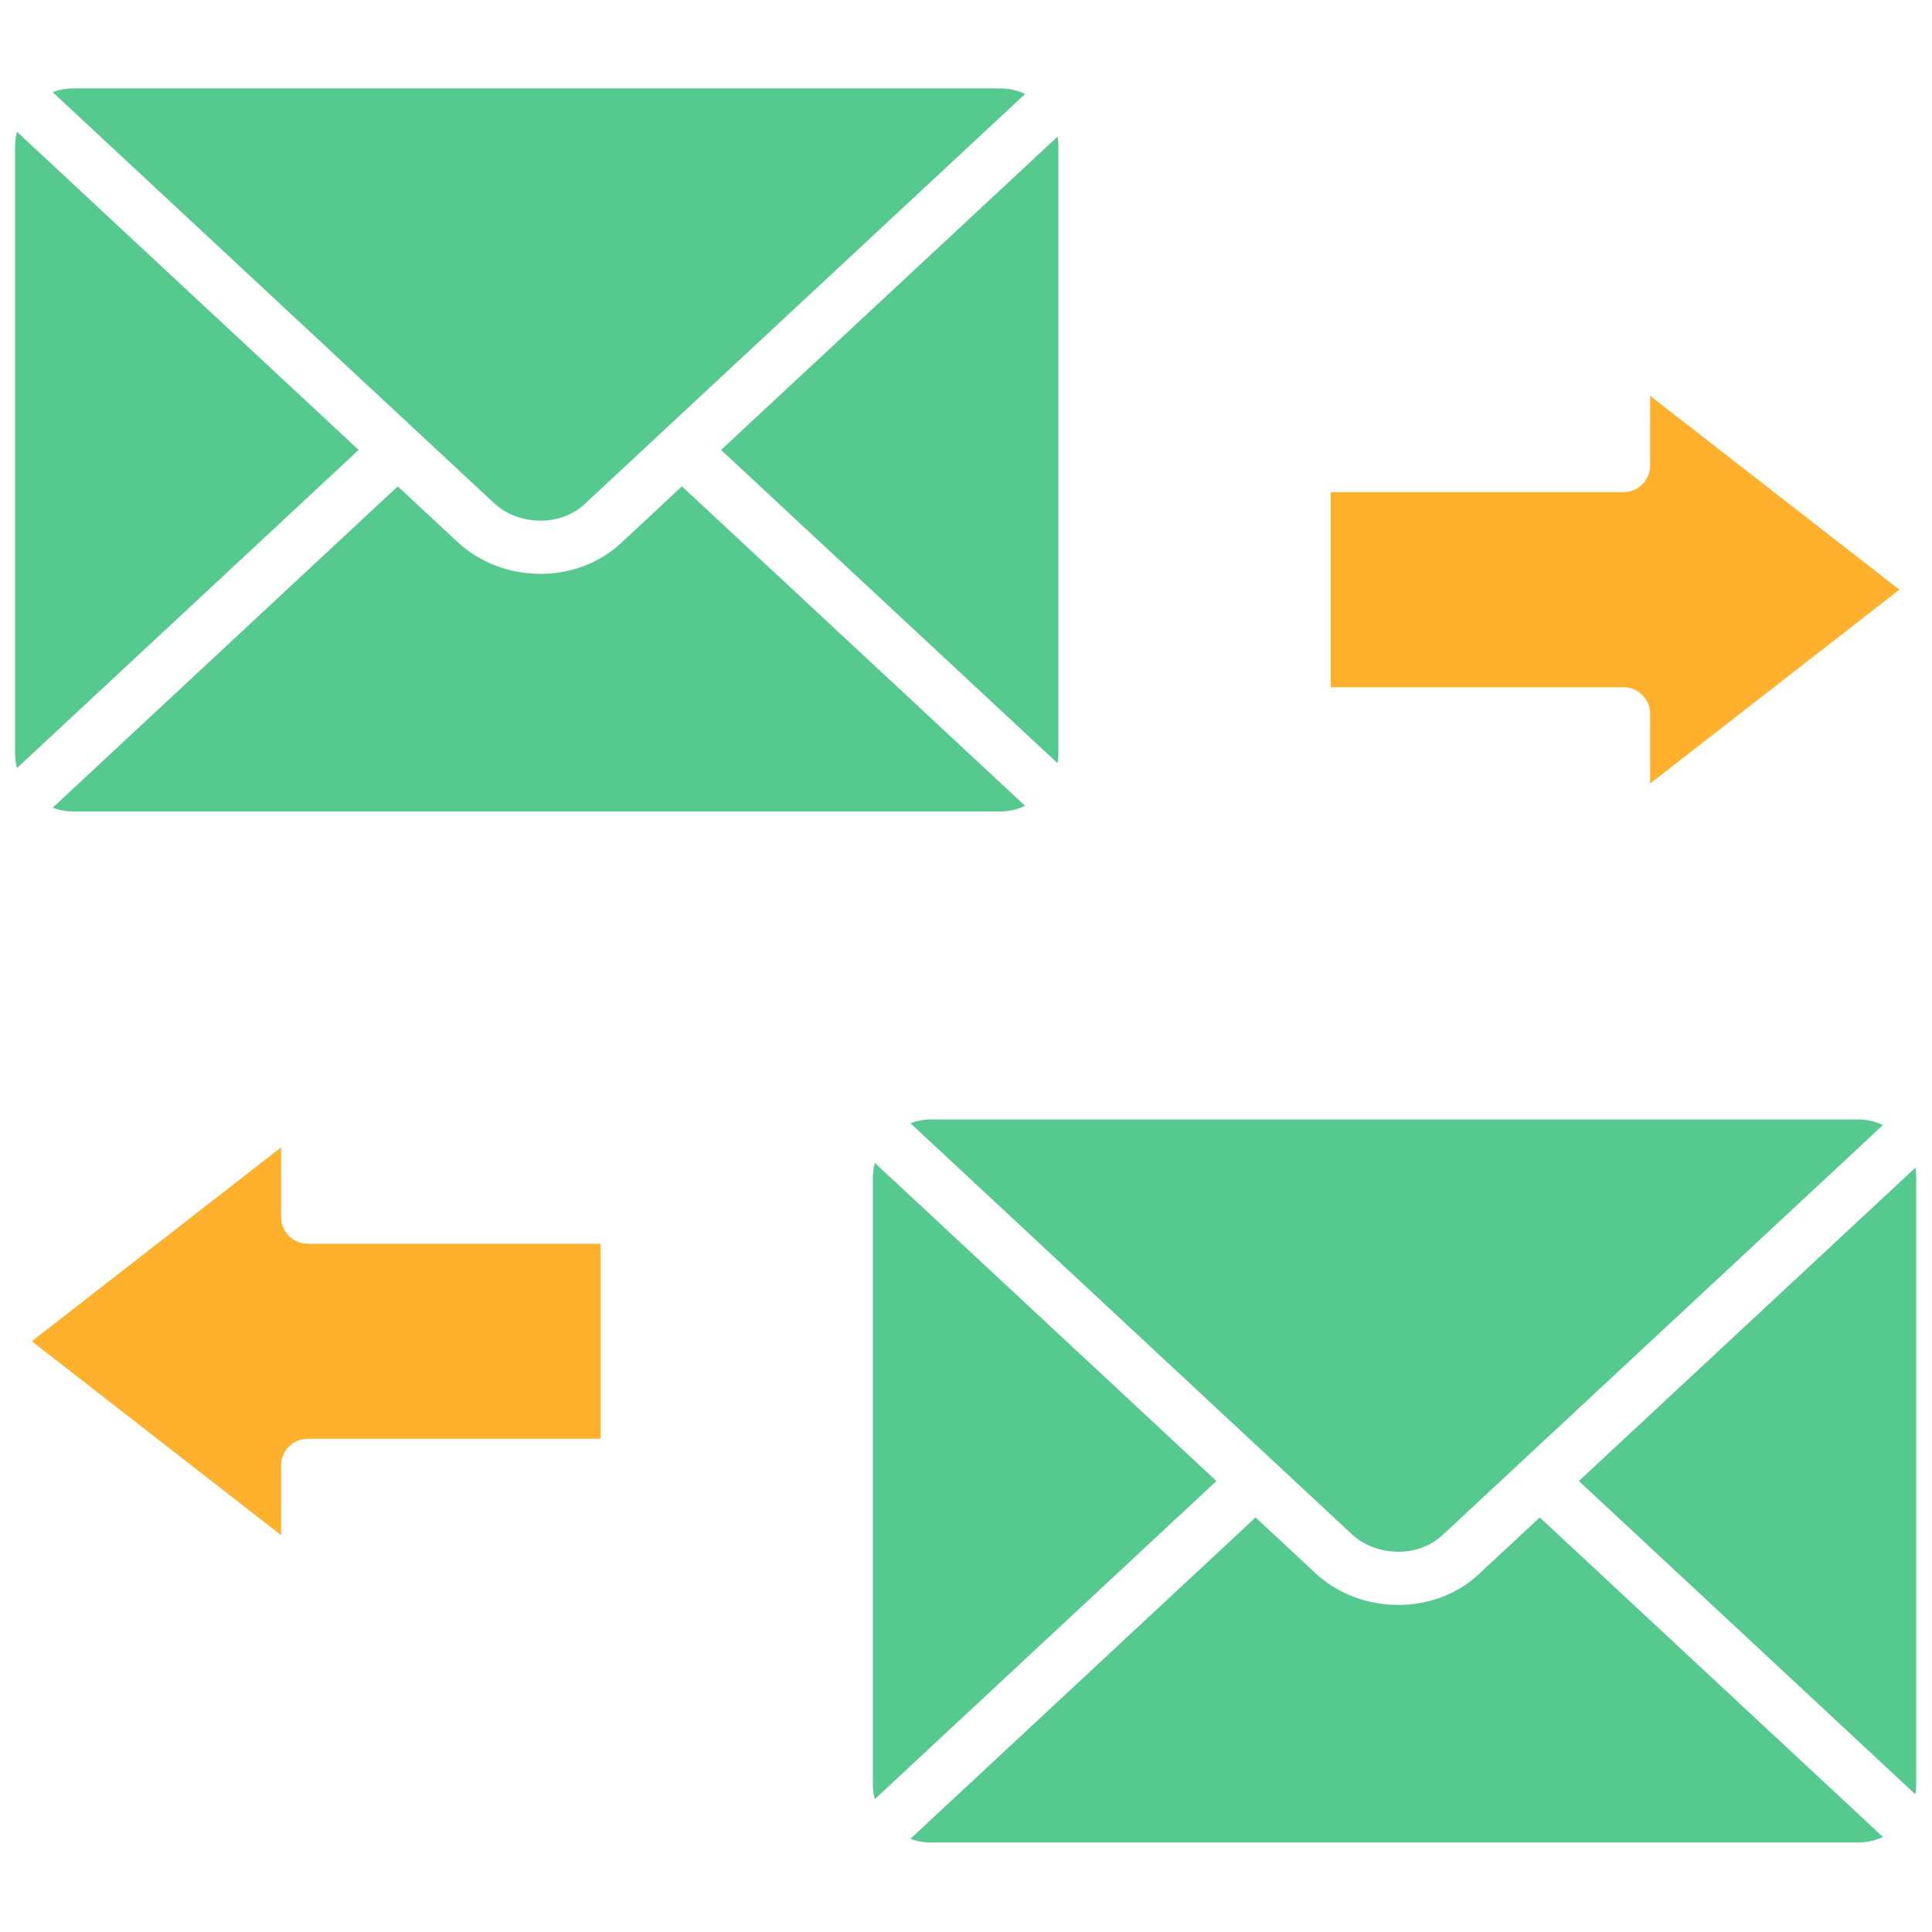
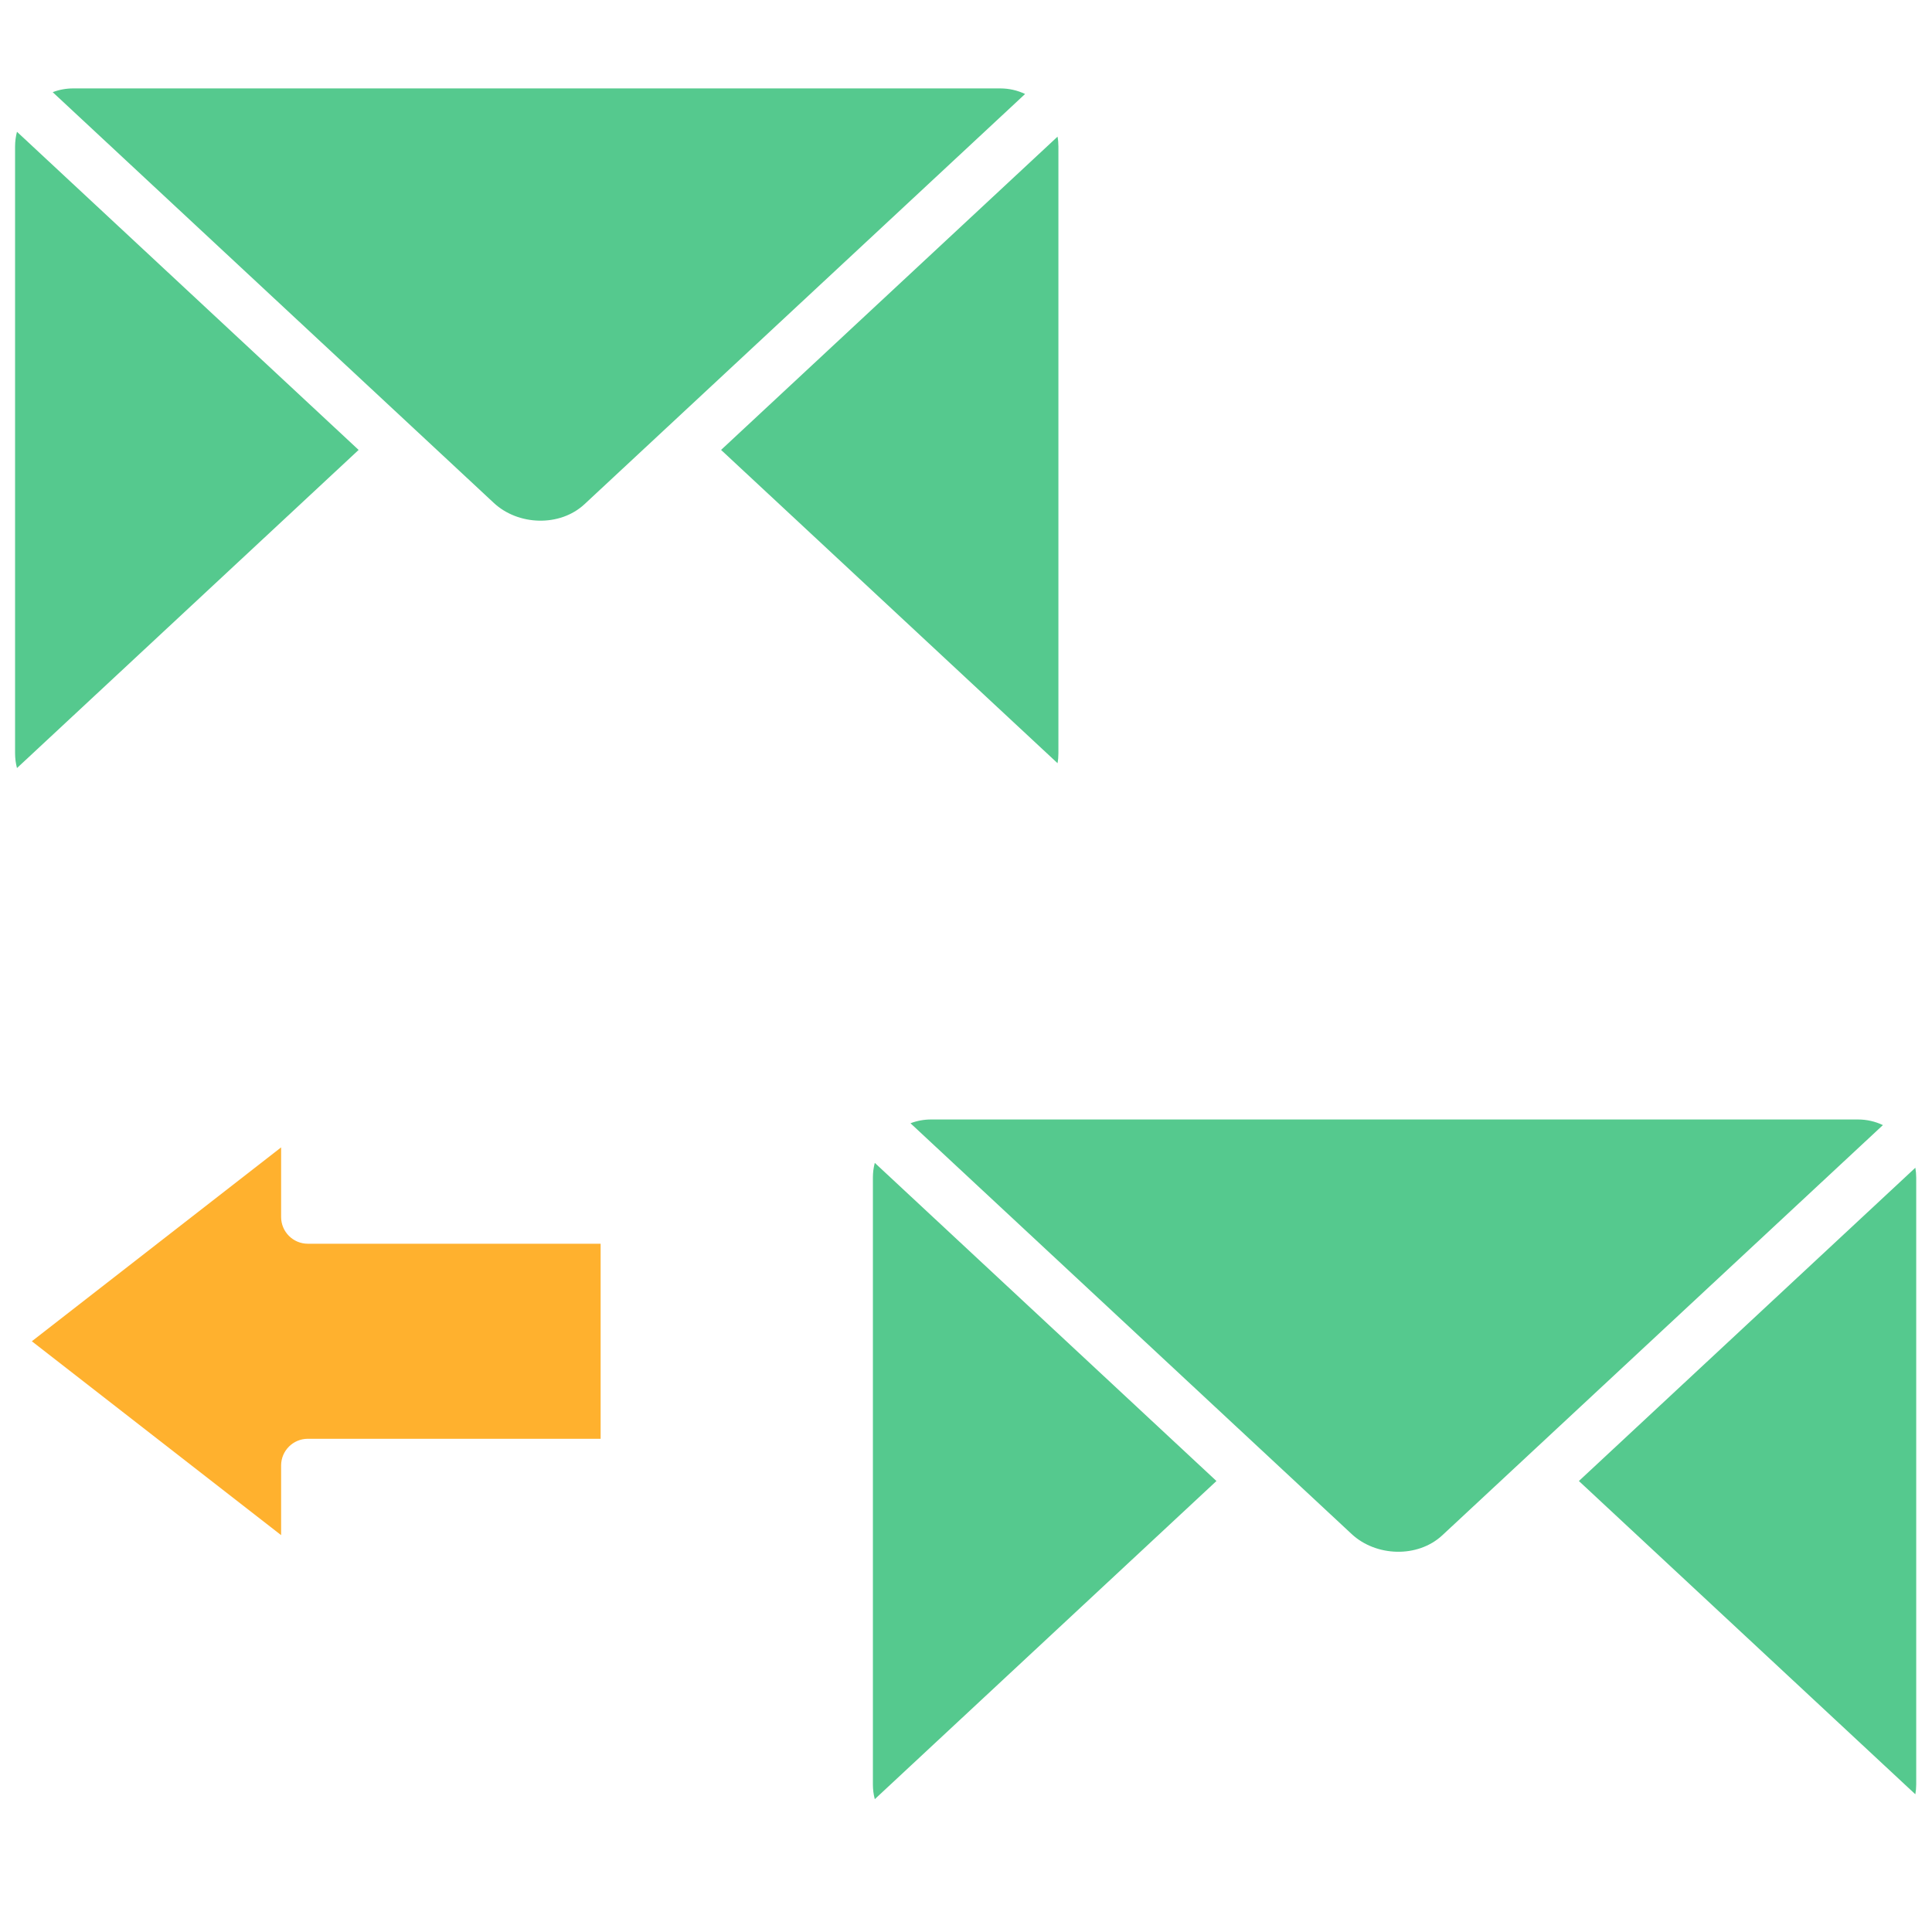
<svg xmlns="http://www.w3.org/2000/svg" width="1080" zoomAndPan="magnify" viewBox="0 0 810 810" height="1080" preserveAspectRatio="xMidYMid meet" version="1.2">
  <defs>
    <clipPath id="5636d3b17d">
      <path d="M 381 636 L 790 636 L 790 772.883 L 381 772.883 Z M 381 636 " />
    </clipPath>
    <clipPath id="6565fb8103">
      <path d="M 661 489 L 803.477 489 L 803.477 753 L 661 753 Z M 661 489 " />
    </clipPath>
    <clipPath id="4777a83c0f">
      <path d="M 6.227 55 L 151 55 L 151 323 L 6.227 323 Z M 6.227 55 " />
    </clipPath>
    <clipPath id="a11eaca097">
      <path d="M 22 37.133 L 430 37.133 L 430 219 L 22 219 Z M 22 37.133 " />
    </clipPath>
  </defs>
  <g id="4f08e7d18e">
    <path style=" stroke:none;fill-rule:evenodd;fill:#ffb12e;fill-opacity:1;" d="M 129.07 603.215 L 251.816 603.215 L 251.816 521.441 L 129.07 521.441 C 122.875 521.441 117.859 516.422 117.859 510.234 L 117.859 481.043 L 13.348 562.328 L 117.859 643.613 L 117.859 614.418 C 117.859 608.23 122.875 603.215 129.07 603.215 Z M 129.07 603.215 " />
-     <path style=" stroke:none;fill-rule:evenodd;fill:#ffb12e;fill-opacity:1;" d="M 557.891 288.117 L 680.637 288.117 C 686.812 288.117 691.828 293.133 691.828 299.32 L 691.828 328.516 L 796.344 247.23 L 691.828 165.945 L 691.828 195.137 C 691.828 201.324 686.812 206.34 680.637 206.34 L 557.891 206.34 Z M 557.891 288.117 " />
    <path style=" stroke:none;fill-rule:evenodd;fill:#55c98e;fill-opacity:1;" d="M 366.762 754.309 L 510 620.922 L 366.762 487.539 C 366.23 489.516 365.965 491.59 365.965 493.719 L 365.965 748.129 C 365.965 750.254 366.23 752.332 366.762 754.305 Z M 366.762 754.309 " />
    <g clip-rule="nonzero" clip-path="url(#5636d3b17d)">
-       <path style=" stroke:none;fill-rule:evenodd;fill:#55c98e;fill-opacity:1;" d="M 526.406 636.195 L 381.723 770.914 C 384.41 771.941 387.301 772.488 390.324 772.488 L 779.008 772.488 C 782.727 772.488 786.246 771.645 789.418 770.148 L 645.551 636.195 L 619.926 660.039 C 601.113 677.562 570.129 676.914 551.445 659.523 Z M 526.406 636.195 " />
-     </g>
+       </g>
    <g clip-rule="nonzero" clip-path="url(#6565fb8103)">
      <path style=" stroke:none;fill-rule:evenodd;fill:#55c98e;fill-opacity:1;" d="M 661.957 620.922 L 803.02 752.266 C 803.25 750.918 803.383 749.539 803.383 748.129 L 803.383 493.719 C 803.383 492.312 803.25 490.926 803.02 489.578 Z M 661.957 620.922 " />
    </g>
    <path style=" stroke:none;fill-rule:evenodd;fill:#55c98e;fill-opacity:1;" d="M 381.723 470.93 C 443.379 528.336 505.035 585.746 566.691 643.156 C 576.871 652.641 594.371 653.289 604.699 643.672 C 666.273 586.348 727.848 529.023 789.418 471.703 C 786.246 470.195 782.727 469.348 779.008 469.348 L 390.324 469.348 C 387.301 469.348 384.41 469.906 381.723 470.93 Z M 381.723 470.93 " />
    <g clip-rule="nonzero" clip-path="url(#4777a83c0f)">
      <path style=" stroke:none;fill-rule:evenodd;fill:#55c98e;fill-opacity:1;" d="M 7.117 322.016 L 150.359 188.633 L 7.117 55.25 C 6.605 57.227 6.32 59.301 6.32 61.426 L 6.32 315.836 C 6.32 317.969 6.605 320.039 7.117 322.016 Z M 7.117 322.016 " />
    </g>
-     <path style=" stroke:none;fill-rule:evenodd;fill:#55c98e;fill-opacity:1;" d="M 166.766 203.91 L 22.098 338.625 C 24.77 339.648 27.676 340.211 30.699 340.211 L 419.367 340.211 C 423.086 340.211 426.605 339.363 429.777 337.852 L 285.906 203.91 L 260.301 227.754 C 241.473 245.273 210.484 244.629 191.82 227.238 Z M 166.766 203.91 " />
    <path style=" stroke:none;fill-rule:evenodd;fill:#55c98e;fill-opacity:1;" d="M 302.312 188.633 L 443.379 319.977 C 443.629 318.629 443.742 317.246 443.742 315.836 L 443.742 61.426 C 443.742 60.016 443.629 58.637 443.379 57.293 Z M 302.312 188.633 " />
    <g clip-rule="nonzero" clip-path="url(#a11eaca097)">
      <path style=" stroke:none;fill-rule:evenodd;fill:#55c98e;fill-opacity:1;" d="M 22.098 38.645 C 83.738 96.051 145.395 153.461 207.051 210.871 C 217.227 220.355 234.73 221.004 245.059 211.383 C 306.633 154.059 368.203 96.738 429.777 39.406 C 426.605 37.898 423.086 37.066 419.367 37.066 L 30.699 37.066 C 27.676 37.066 24.77 37.613 22.098 38.645 Z M 22.098 38.645 " />
    </g>
  </g>
</svg>